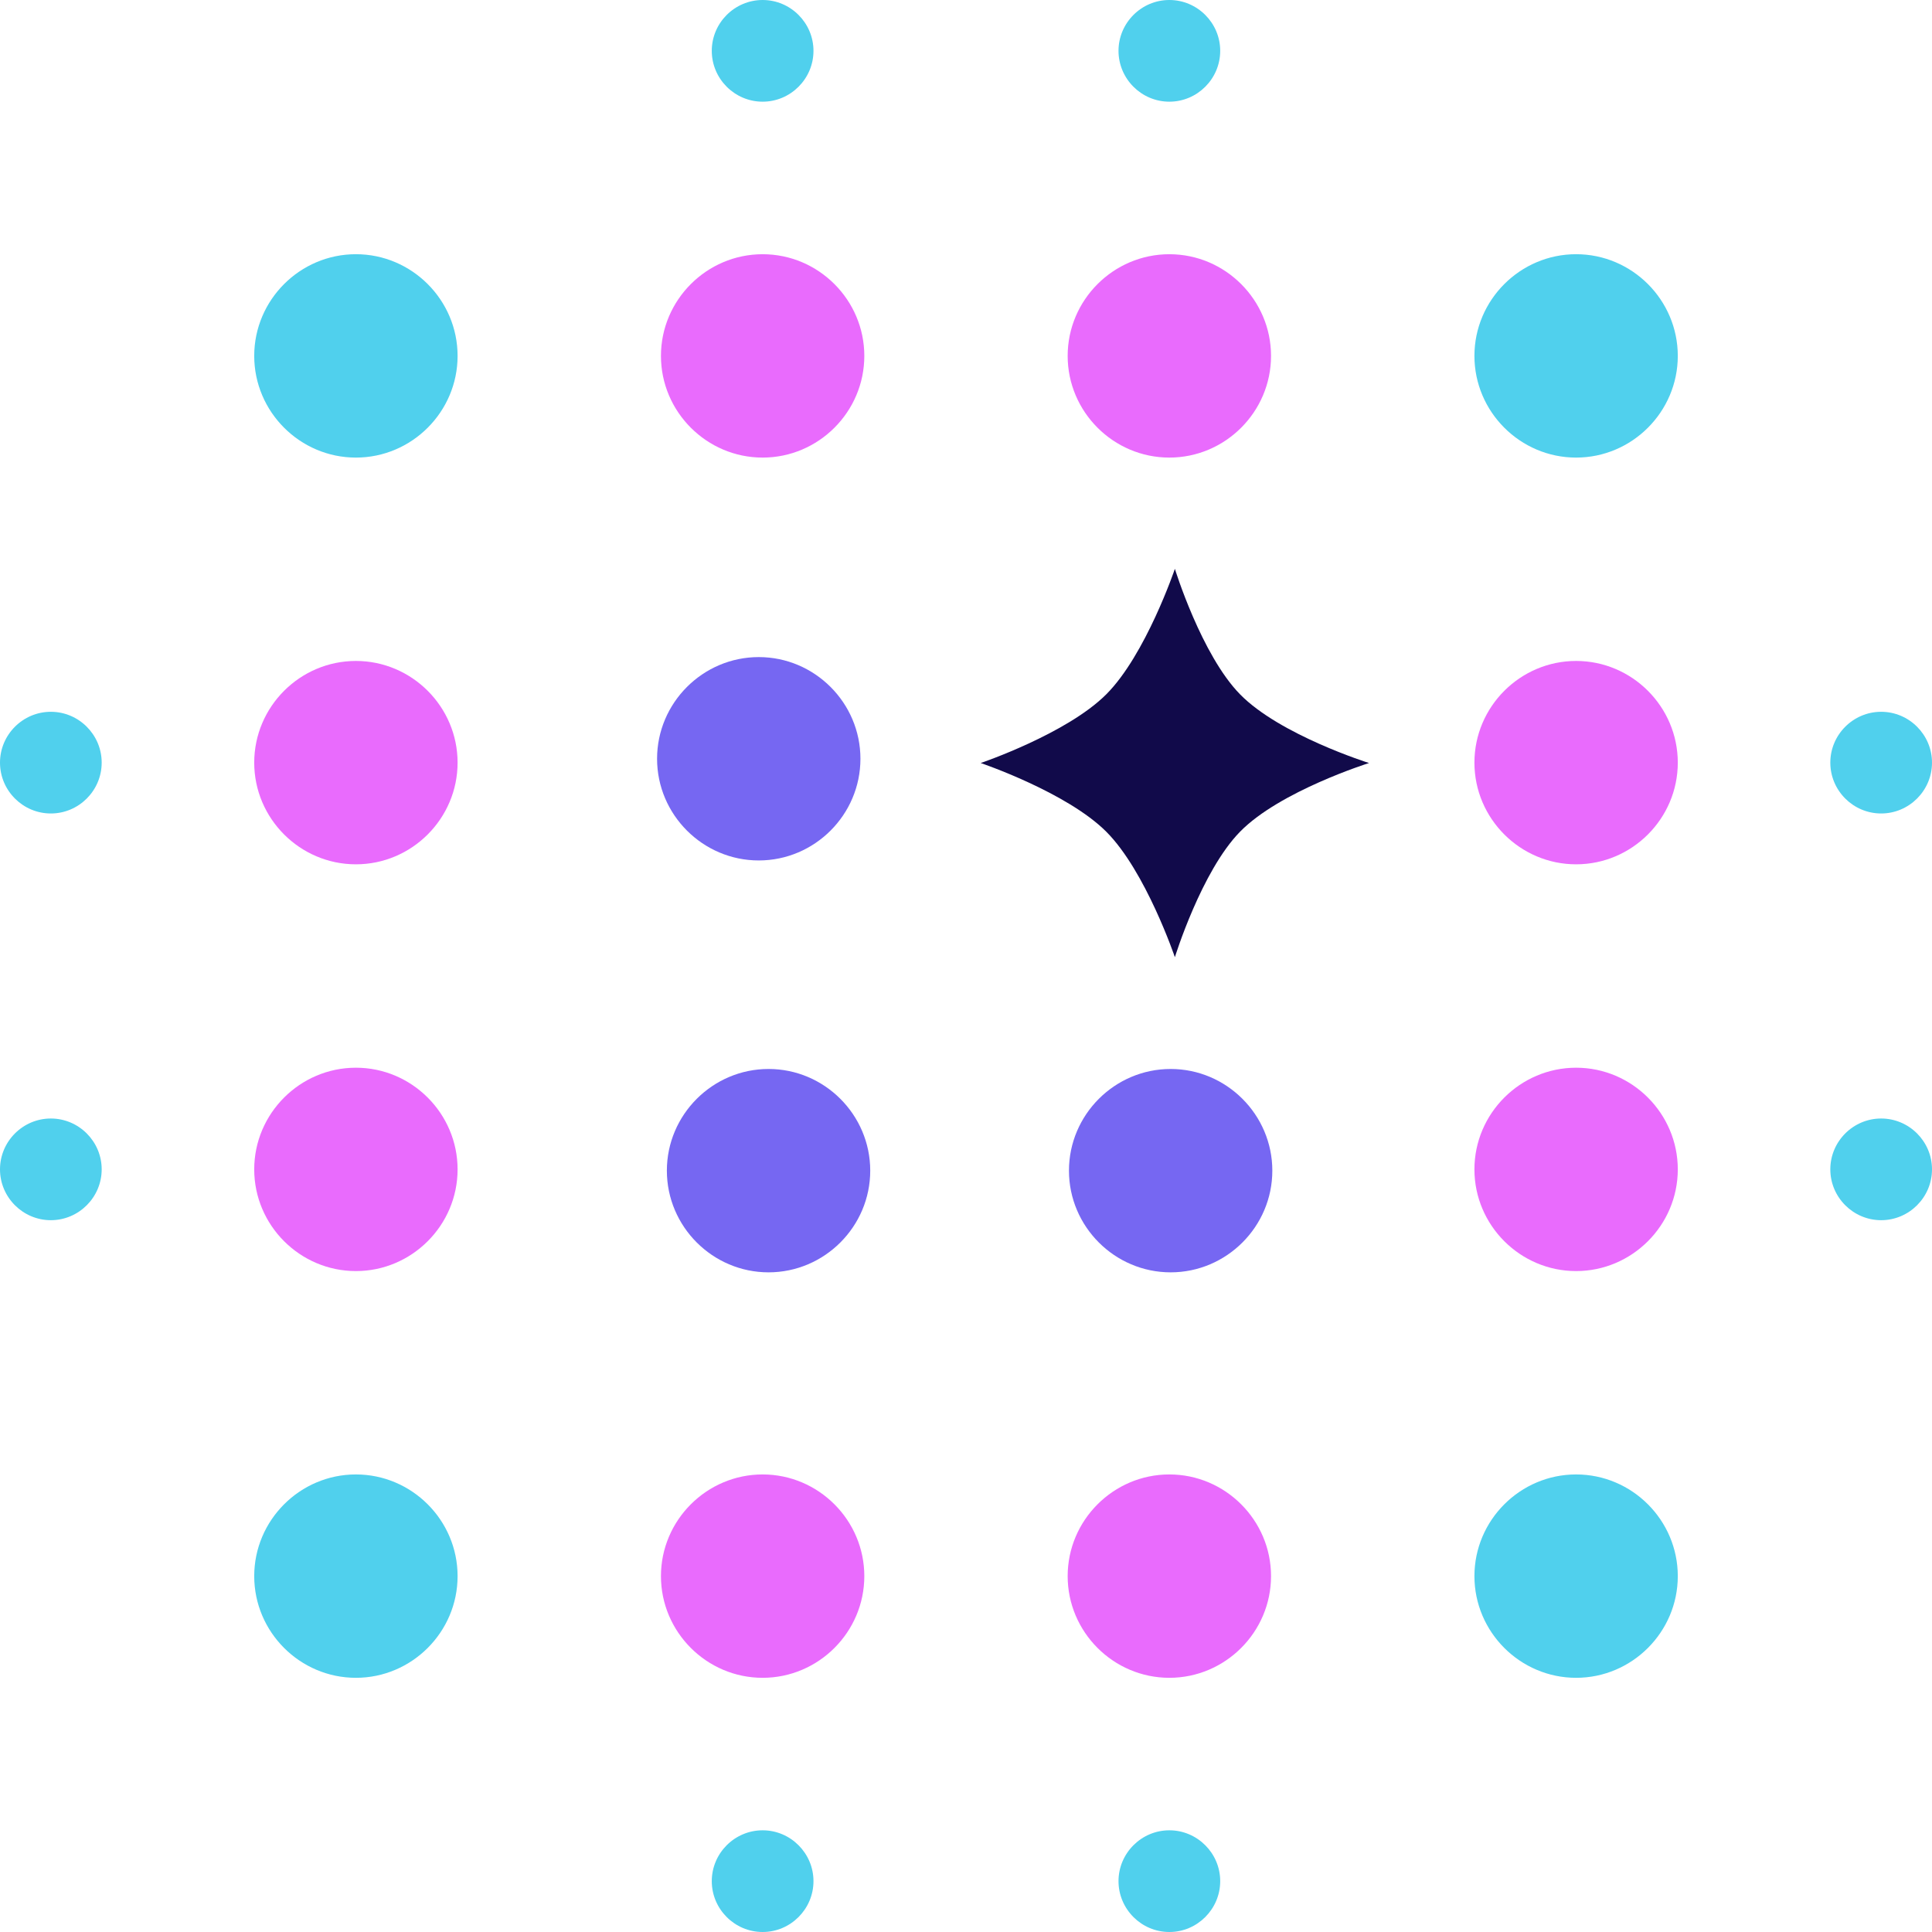
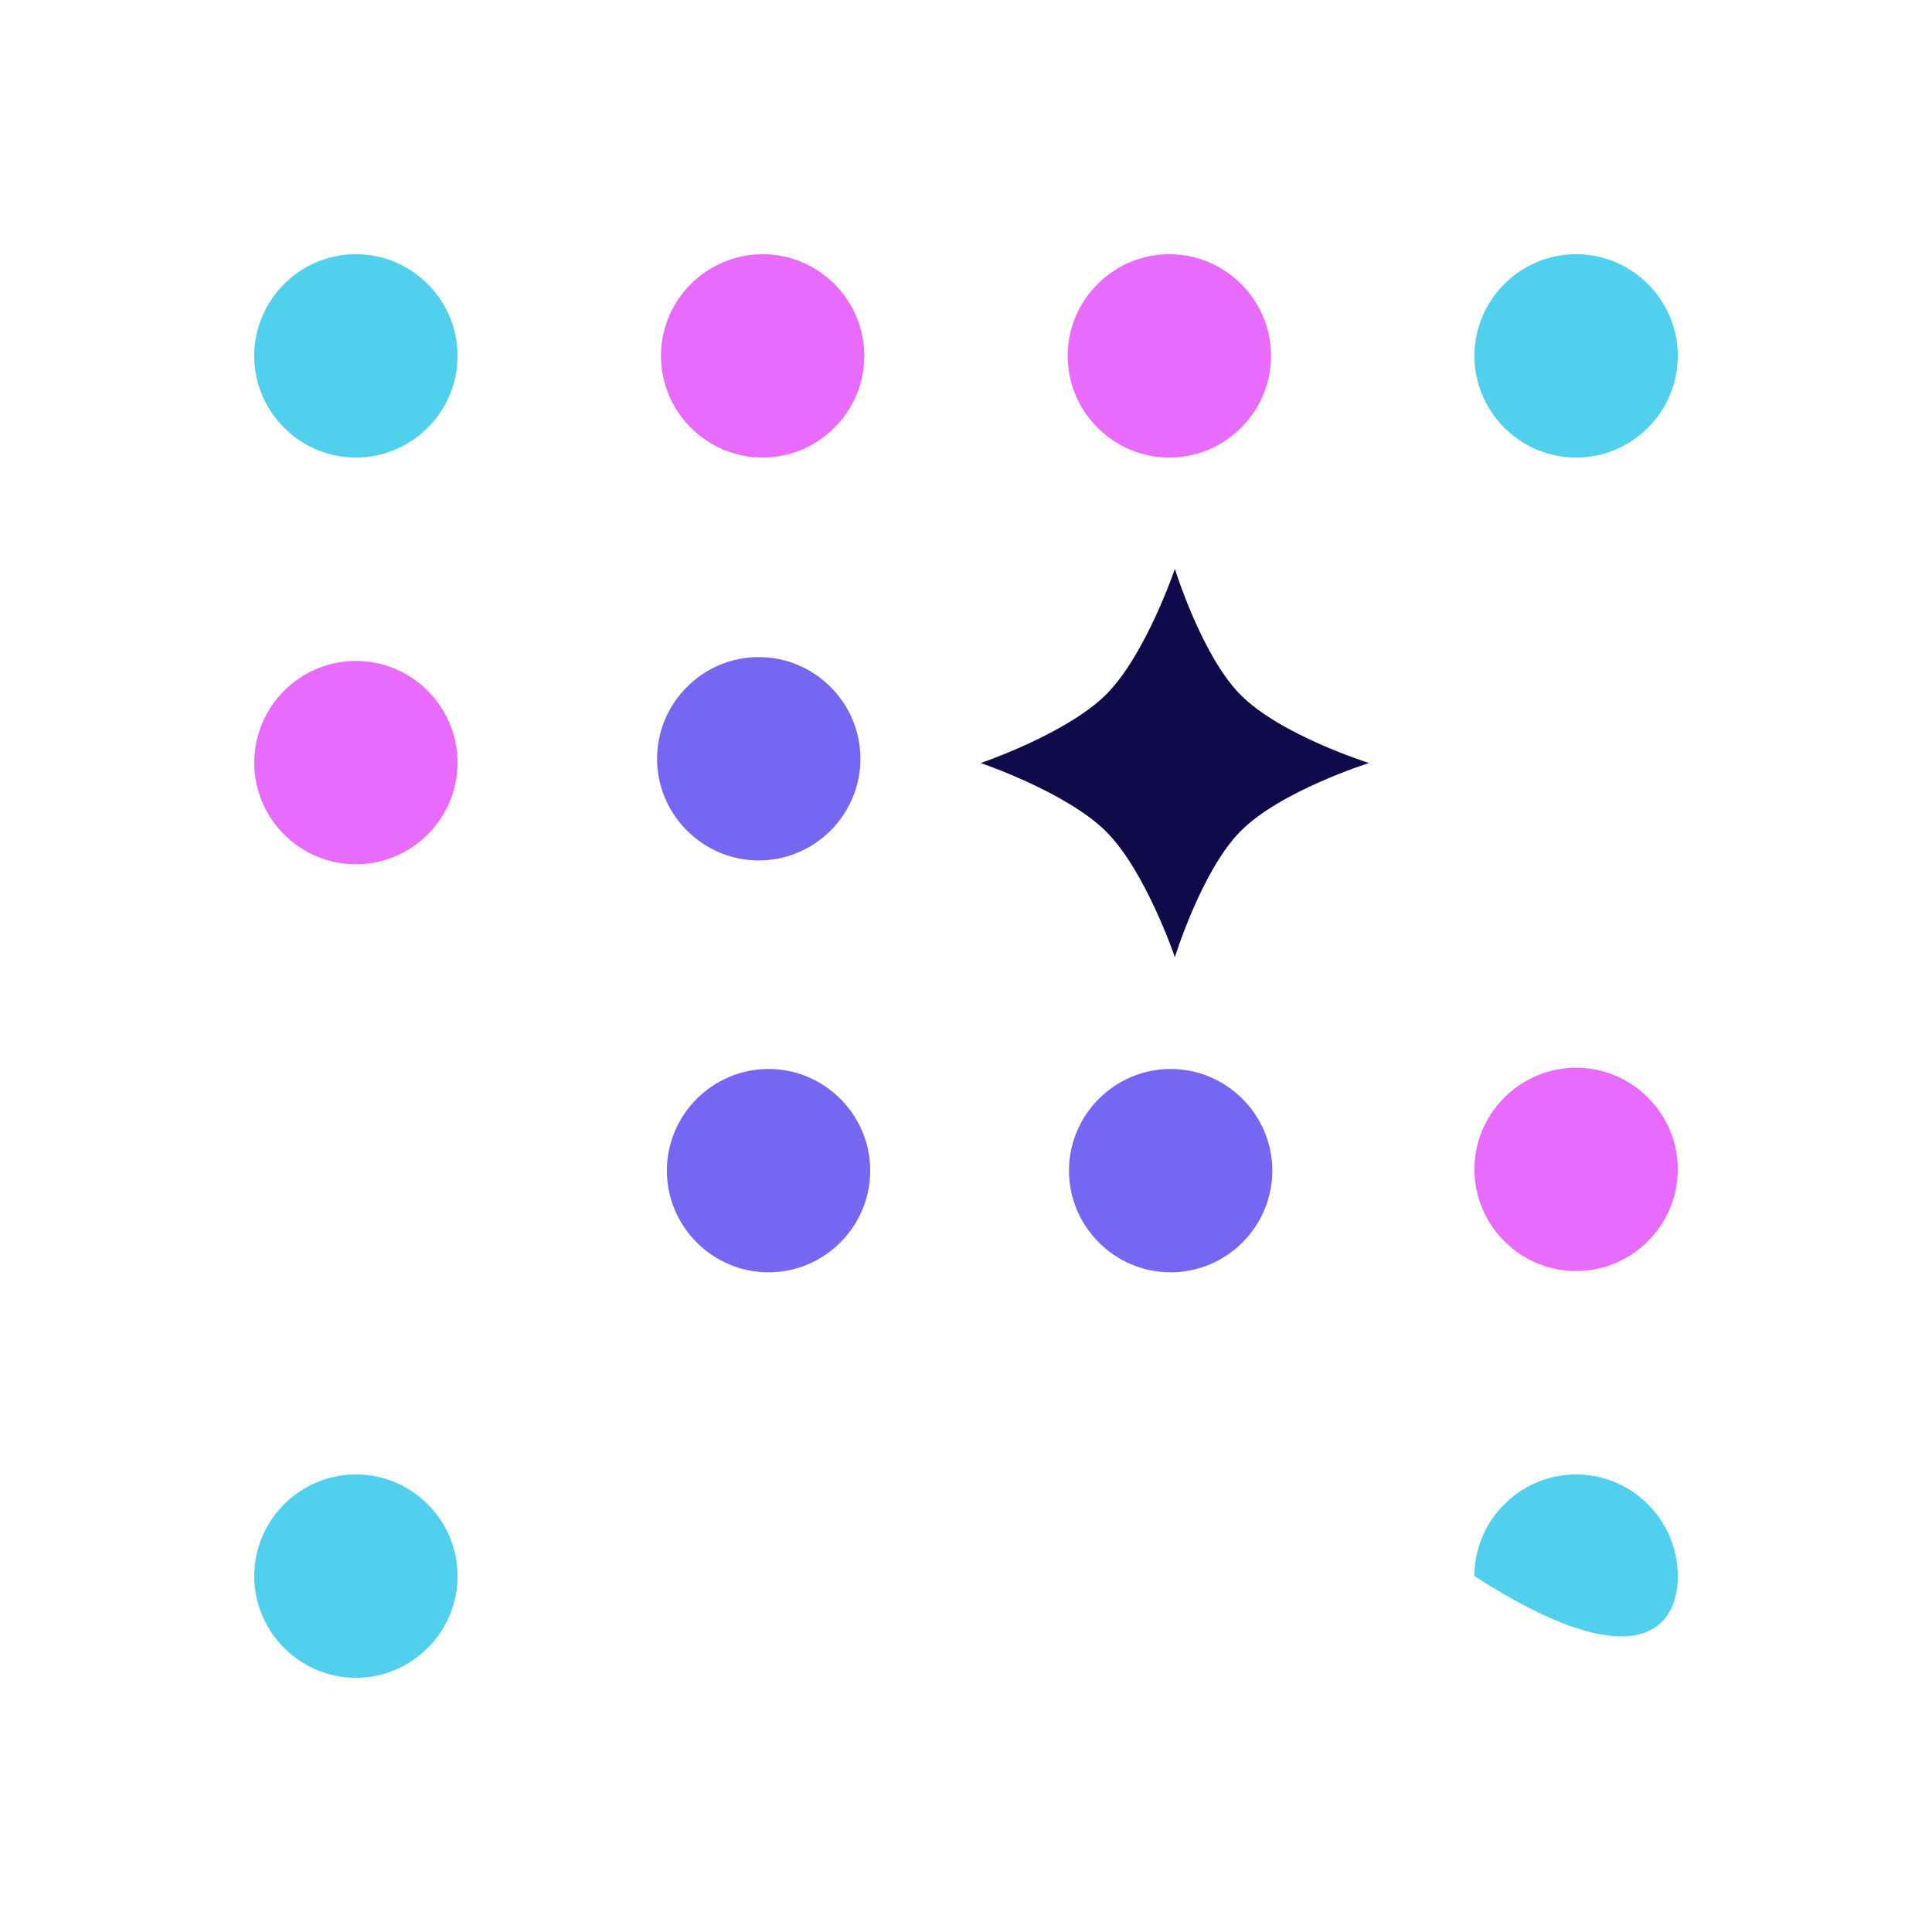
<svg xmlns="http://www.w3.org/2000/svg" width="130" height="130" viewBox="0 0 130 130" fill="none">
  <path fillRule="evenodd" clipRule="evenodd" d="M51.055 44.214C47.292 44.214 44.213 47.293 44.213 51.056C44.213 54.819 47.292 57.898 51.055 57.898C54.818 57.898 57.897 54.82 57.897 51.056C57.897 47.293 54.818 44.214 51.055 44.214ZM51.714 71.929C47.951 71.929 44.872 75.008 44.872 78.771C44.872 82.534 47.951 85.613 51.714 85.613C55.477 85.613 58.556 82.534 58.556 78.771C58.556 75.008 55.477 71.929 51.714 71.929ZM71.928 78.771C71.928 75.008 75.007 71.929 78.77 71.929C82.533 71.929 85.612 75.008 85.612 78.771C85.612 82.534 82.533 85.613 78.77 85.613C75.007 85.613 71.928 82.534 71.928 78.771Z" fill="#7667F2" />
  <path d="M23.948 17.105C20.184 17.105 17.106 20.184 17.106 23.947C17.106 27.71 20.184 30.79 23.948 30.79C27.711 30.79 30.79 27.711 30.79 23.948C30.79 20.184 27.711 17.105 23.948 17.105Z" fill="#50D0ED" />
  <path d="M23.948 44.474C20.184 44.474 17.106 47.553 17.106 51.316C17.106 55.079 20.184 58.158 23.948 58.158C27.711 58.158 30.79 55.079 30.79 51.316C30.79 47.553 27.711 44.474 23.948 44.474Z" fill="#E96BFD" />
-   <path d="M23.948 71.844C20.184 71.844 17.106 74.923 17.106 78.686C17.106 82.449 20.184 85.528 23.948 85.528C27.711 85.528 30.79 82.449 30.79 78.686C30.79 74.923 27.711 71.844 23.948 71.844Z" fill="#E96BFD" />
  <path d="M51.316 30.79C55.079 30.79 58.158 27.711 58.158 23.948C58.158 20.185 55.079 17.106 51.316 17.106C47.553 17.106 44.474 20.185 44.474 23.948C44.474 27.711 47.553 30.79 51.316 30.79Z" fill="#E96BFD" />
  <path d="M78.683 30.79C82.447 30.79 85.525 27.711 85.525 23.948C85.525 20.185 82.447 17.106 78.683 17.106C74.92 17.106 71.841 20.185 71.841 23.948C71.841 27.711 74.92 30.79 78.683 30.79Z" fill="#E96BFD" />
  <path d="M23.948 99.212C20.184 99.212 17.106 102.291 17.106 106.054C17.106 109.817 20.184 112.896 23.948 112.896C27.711 112.896 30.79 109.817 30.79 106.054C30.79 102.291 27.711 99.212 23.948 99.212Z" fill="#50D0ED" />
  <path d="M106.053 71.844C102.29 71.844 99.211 74.923 99.211 78.686C99.211 82.449 102.29 85.528 106.053 85.528C109.816 85.528 112.895 82.449 112.895 78.686C112.895 74.923 109.816 71.844 106.053 71.844Z" fill="#E96BFD" />
-   <path d="M106.053 99.212C102.29 99.212 99.211 102.291 99.211 106.054C99.211 109.817 102.29 112.896 106.053 112.896C109.816 112.896 112.895 109.817 112.895 106.054C112.895 102.291 109.816 99.212 106.053 99.212Z" fill="#50D0ED" />
-   <path d="M106.053 44.474C102.29 44.474 99.211 47.553 99.211 51.316C99.211 55.079 102.29 58.158 106.053 58.158C109.816 58.158 112.895 55.079 112.895 51.316C112.895 47.553 109.816 44.474 106.053 44.474Z" fill="#E96BFD" />
+   <path d="M106.053 99.212C102.29 99.212 99.211 102.291 99.211 106.054C109.816 112.896 112.895 109.817 112.895 106.054C112.895 102.291 109.816 99.212 106.053 99.212Z" fill="#50D0ED" />
  <path d="M106.053 17.105C102.29 17.105 99.211 20.184 99.211 23.947C99.211 27.71 102.29 30.79 106.053 30.79C109.816 30.79 112.895 27.711 112.895 23.948C112.895 20.184 109.816 17.105 106.053 17.105Z" fill="#50D0ED" />
-   <path d="M51.316 99.212C47.553 99.212 44.474 102.291 44.474 106.054C44.474 109.817 47.553 112.896 51.316 112.896C55.079 112.896 58.158 109.817 58.158 106.054C58.158 102.291 55.079 99.212 51.316 99.212Z" fill="#E96BFD" />
-   <path d="M78.683 99.212C74.92 99.212 71.841 102.291 71.841 106.054C71.841 109.817 74.92 112.896 78.683 112.896C82.447 112.896 85.525 109.817 85.525 106.054C85.526 102.291 82.447 99.212 78.683 99.212Z" fill="#E96BFD" />
-   <path fillRule="evenodd" clipRule="evenodd" d="M78.683 6.842C80.565 6.842 82.105 5.303 82.105 3.421C82.105 1.539 80.565 0 78.683 0C76.802 0 75.262 1.539 75.262 3.421C75.263 5.303 76.802 6.842 78.683 6.842ZM0 51.316C0 49.434 1.539 47.895 3.421 47.895C5.303 47.895 6.842 49.434 6.842 51.316C6.842 53.198 5.303 54.737 3.421 54.737C1.539 54.737 0 53.198 0 51.316ZM0 78.683C0 76.802 1.539 75.262 3.421 75.262C5.303 75.262 6.842 76.802 6.842 78.683C6.842 80.565 5.303 82.104 3.421 82.104C1.539 82.104 0 80.565 0 78.683ZM51.316 123.157C49.434 123.157 47.894 124.697 47.894 126.578C47.894 128.46 49.434 130 51.316 130C53.197 130 54.737 128.46 54.737 126.578C54.737 124.697 53.197 123.157 51.316 123.157ZM130 51.316C130 53.198 128.461 54.737 126.579 54.737C124.697 54.737 123.158 53.198 123.158 51.316C123.158 49.434 124.697 47.895 126.579 47.895C128.461 47.895 130 49.434 130 51.316ZM54.737 3.421C54.737 5.303 53.197 6.842 51.316 6.842C49.434 6.842 47.894 5.303 47.894 3.421C47.894 1.539 49.434 0 51.316 0C53.197 0 54.737 1.539 54.737 3.421ZM126.579 75.262C124.697 75.262 123.158 76.802 123.158 78.683C123.158 80.565 124.697 82.104 126.579 82.104C128.461 82.104 130 80.565 130 78.683C130 76.802 128.46 75.262 126.579 75.262ZM75.262 126.578C75.262 124.697 76.802 123.157 78.683 123.157C80.565 123.157 82.105 124.697 82.105 126.578C82.105 128.46 80.565 130 78.683 130C76.802 130 75.262 128.46 75.262 126.578Z" fill="#50D0ED" />
  <path d="M65.99 51.342C65.99 51.342 71.777 49.381 74.436 46.722C77.094 44.064 79.055 38.276 79.055 38.276C79.055 38.276 80.841 44.068 83.443 46.722C86.13 49.464 92.12 51.342 92.12 51.342C92.12 51.342 86.13 53.219 83.443 55.961C80.841 58.616 79.055 64.407 79.055 64.407C79.055 64.407 77.094 58.619 74.436 55.961C71.777 53.303 65.99 51.342 65.99 51.342Z" fill="#110A4A" />
</svg>